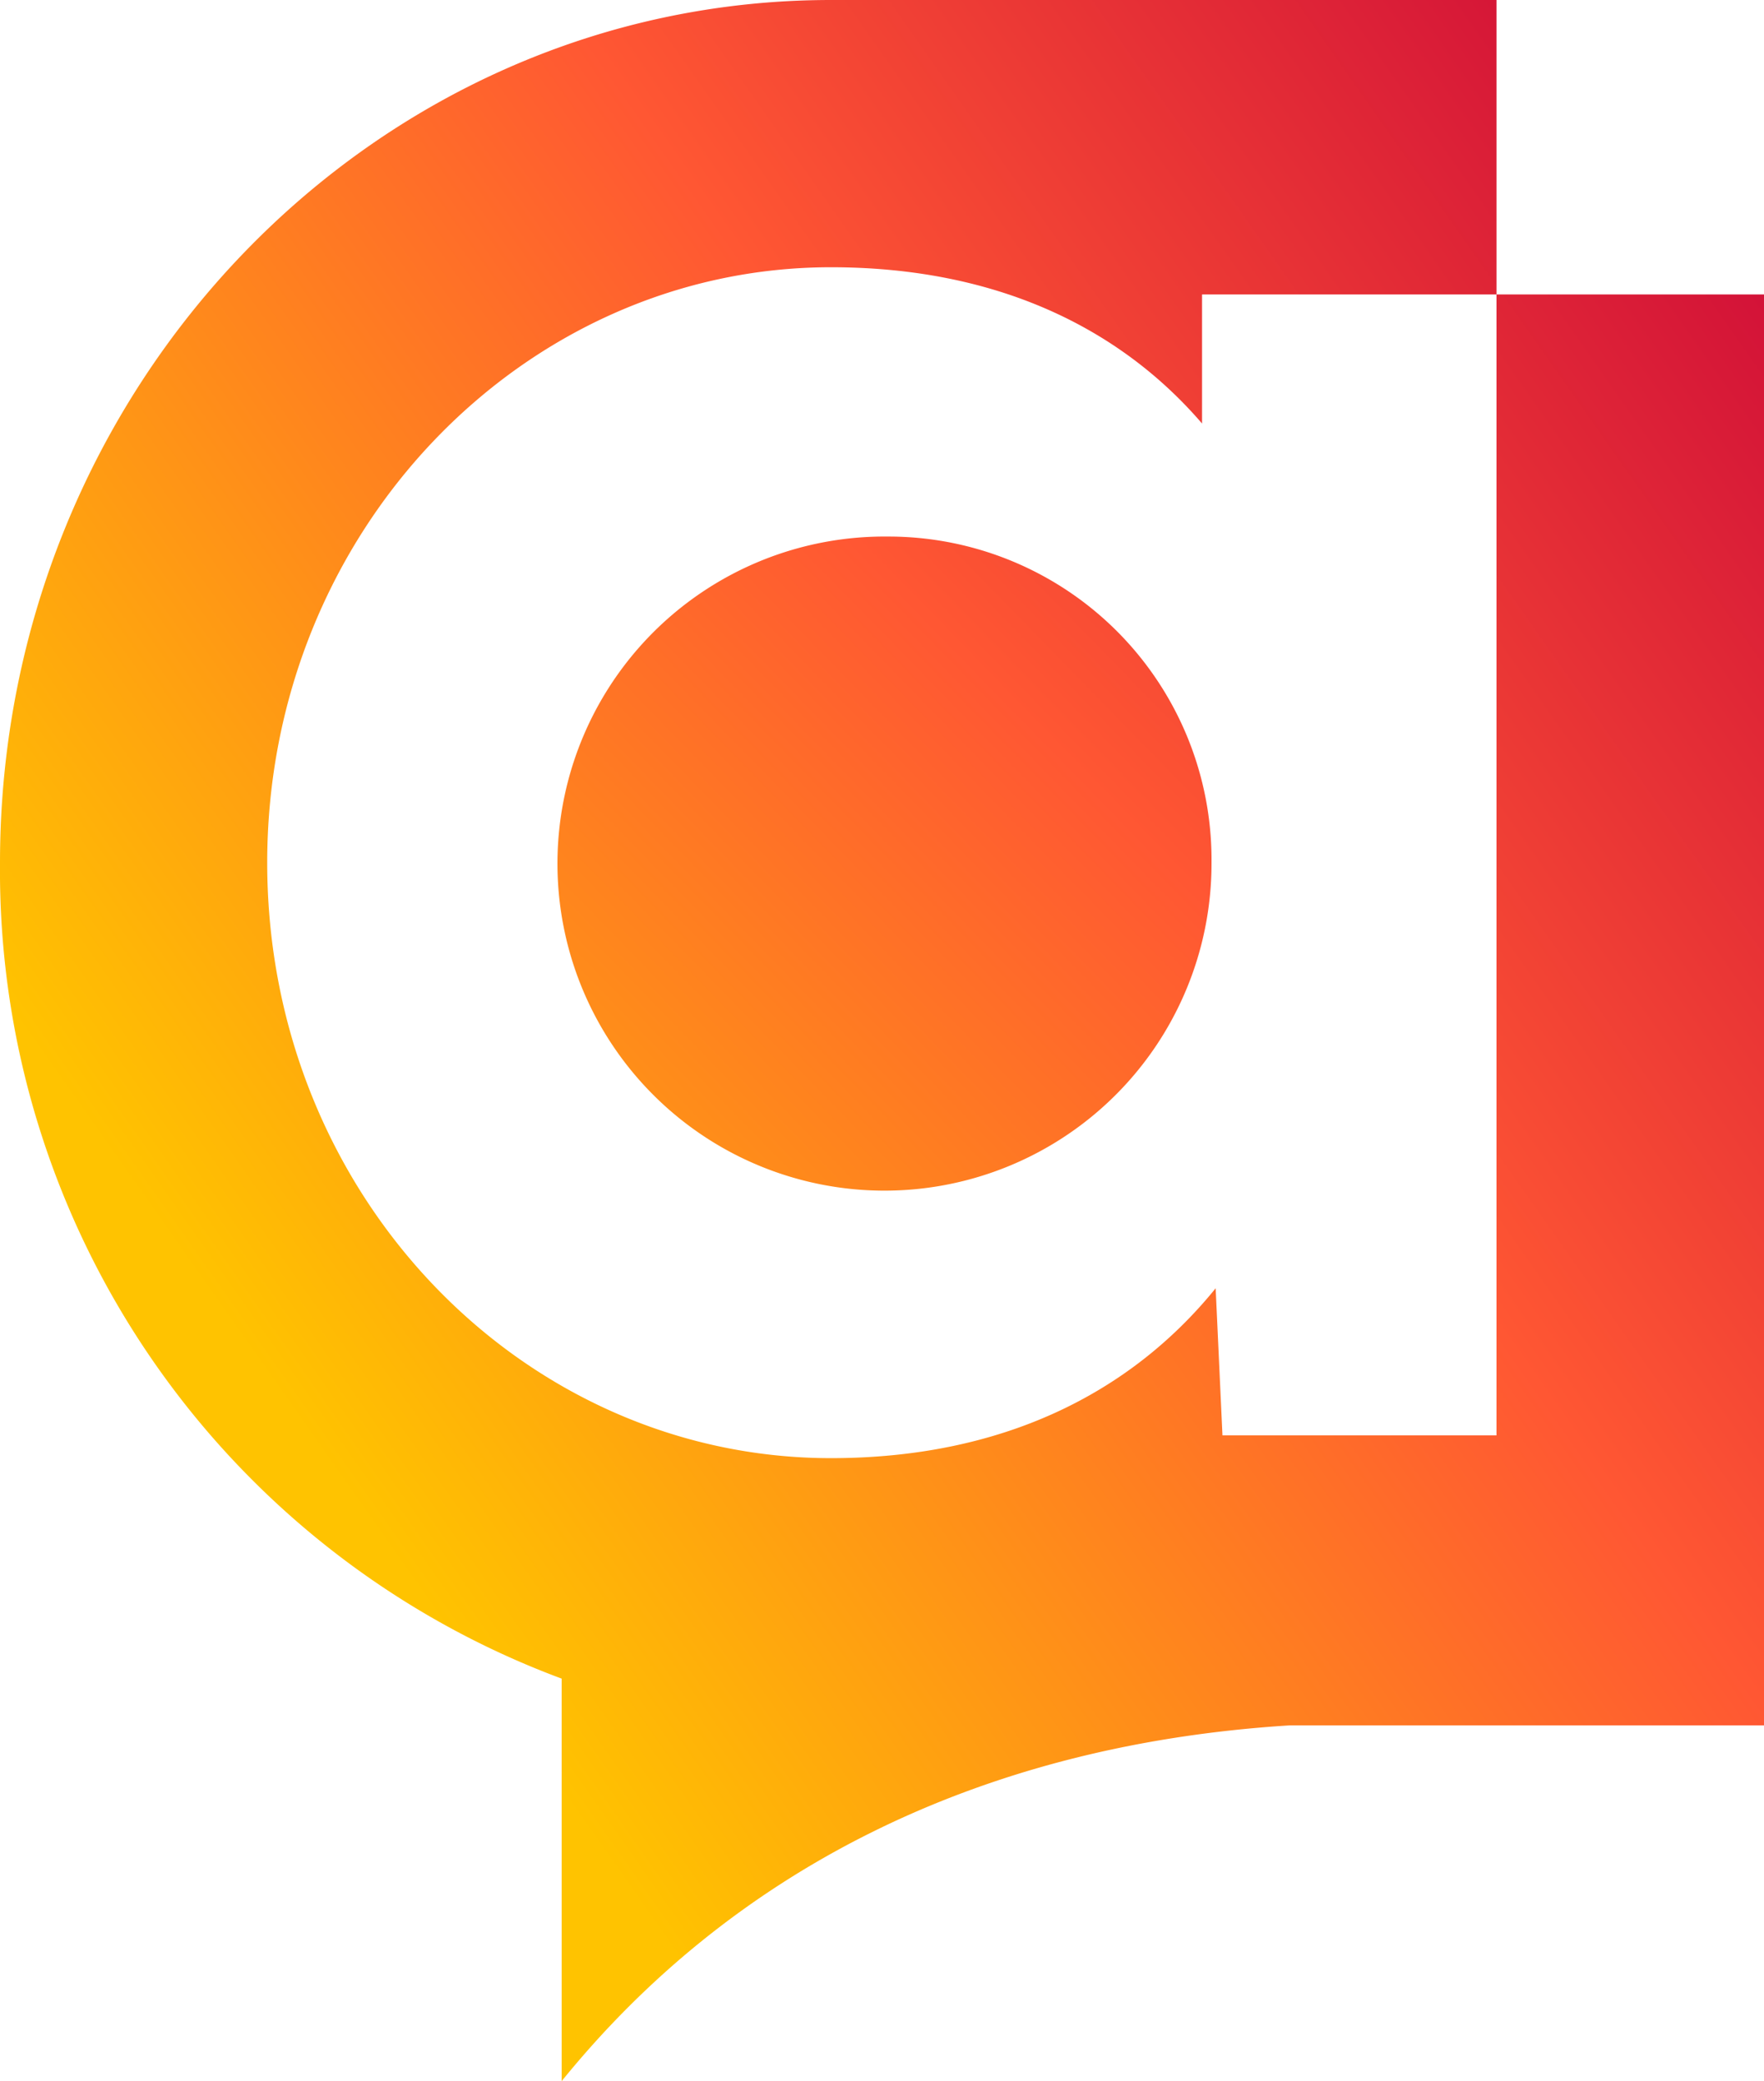
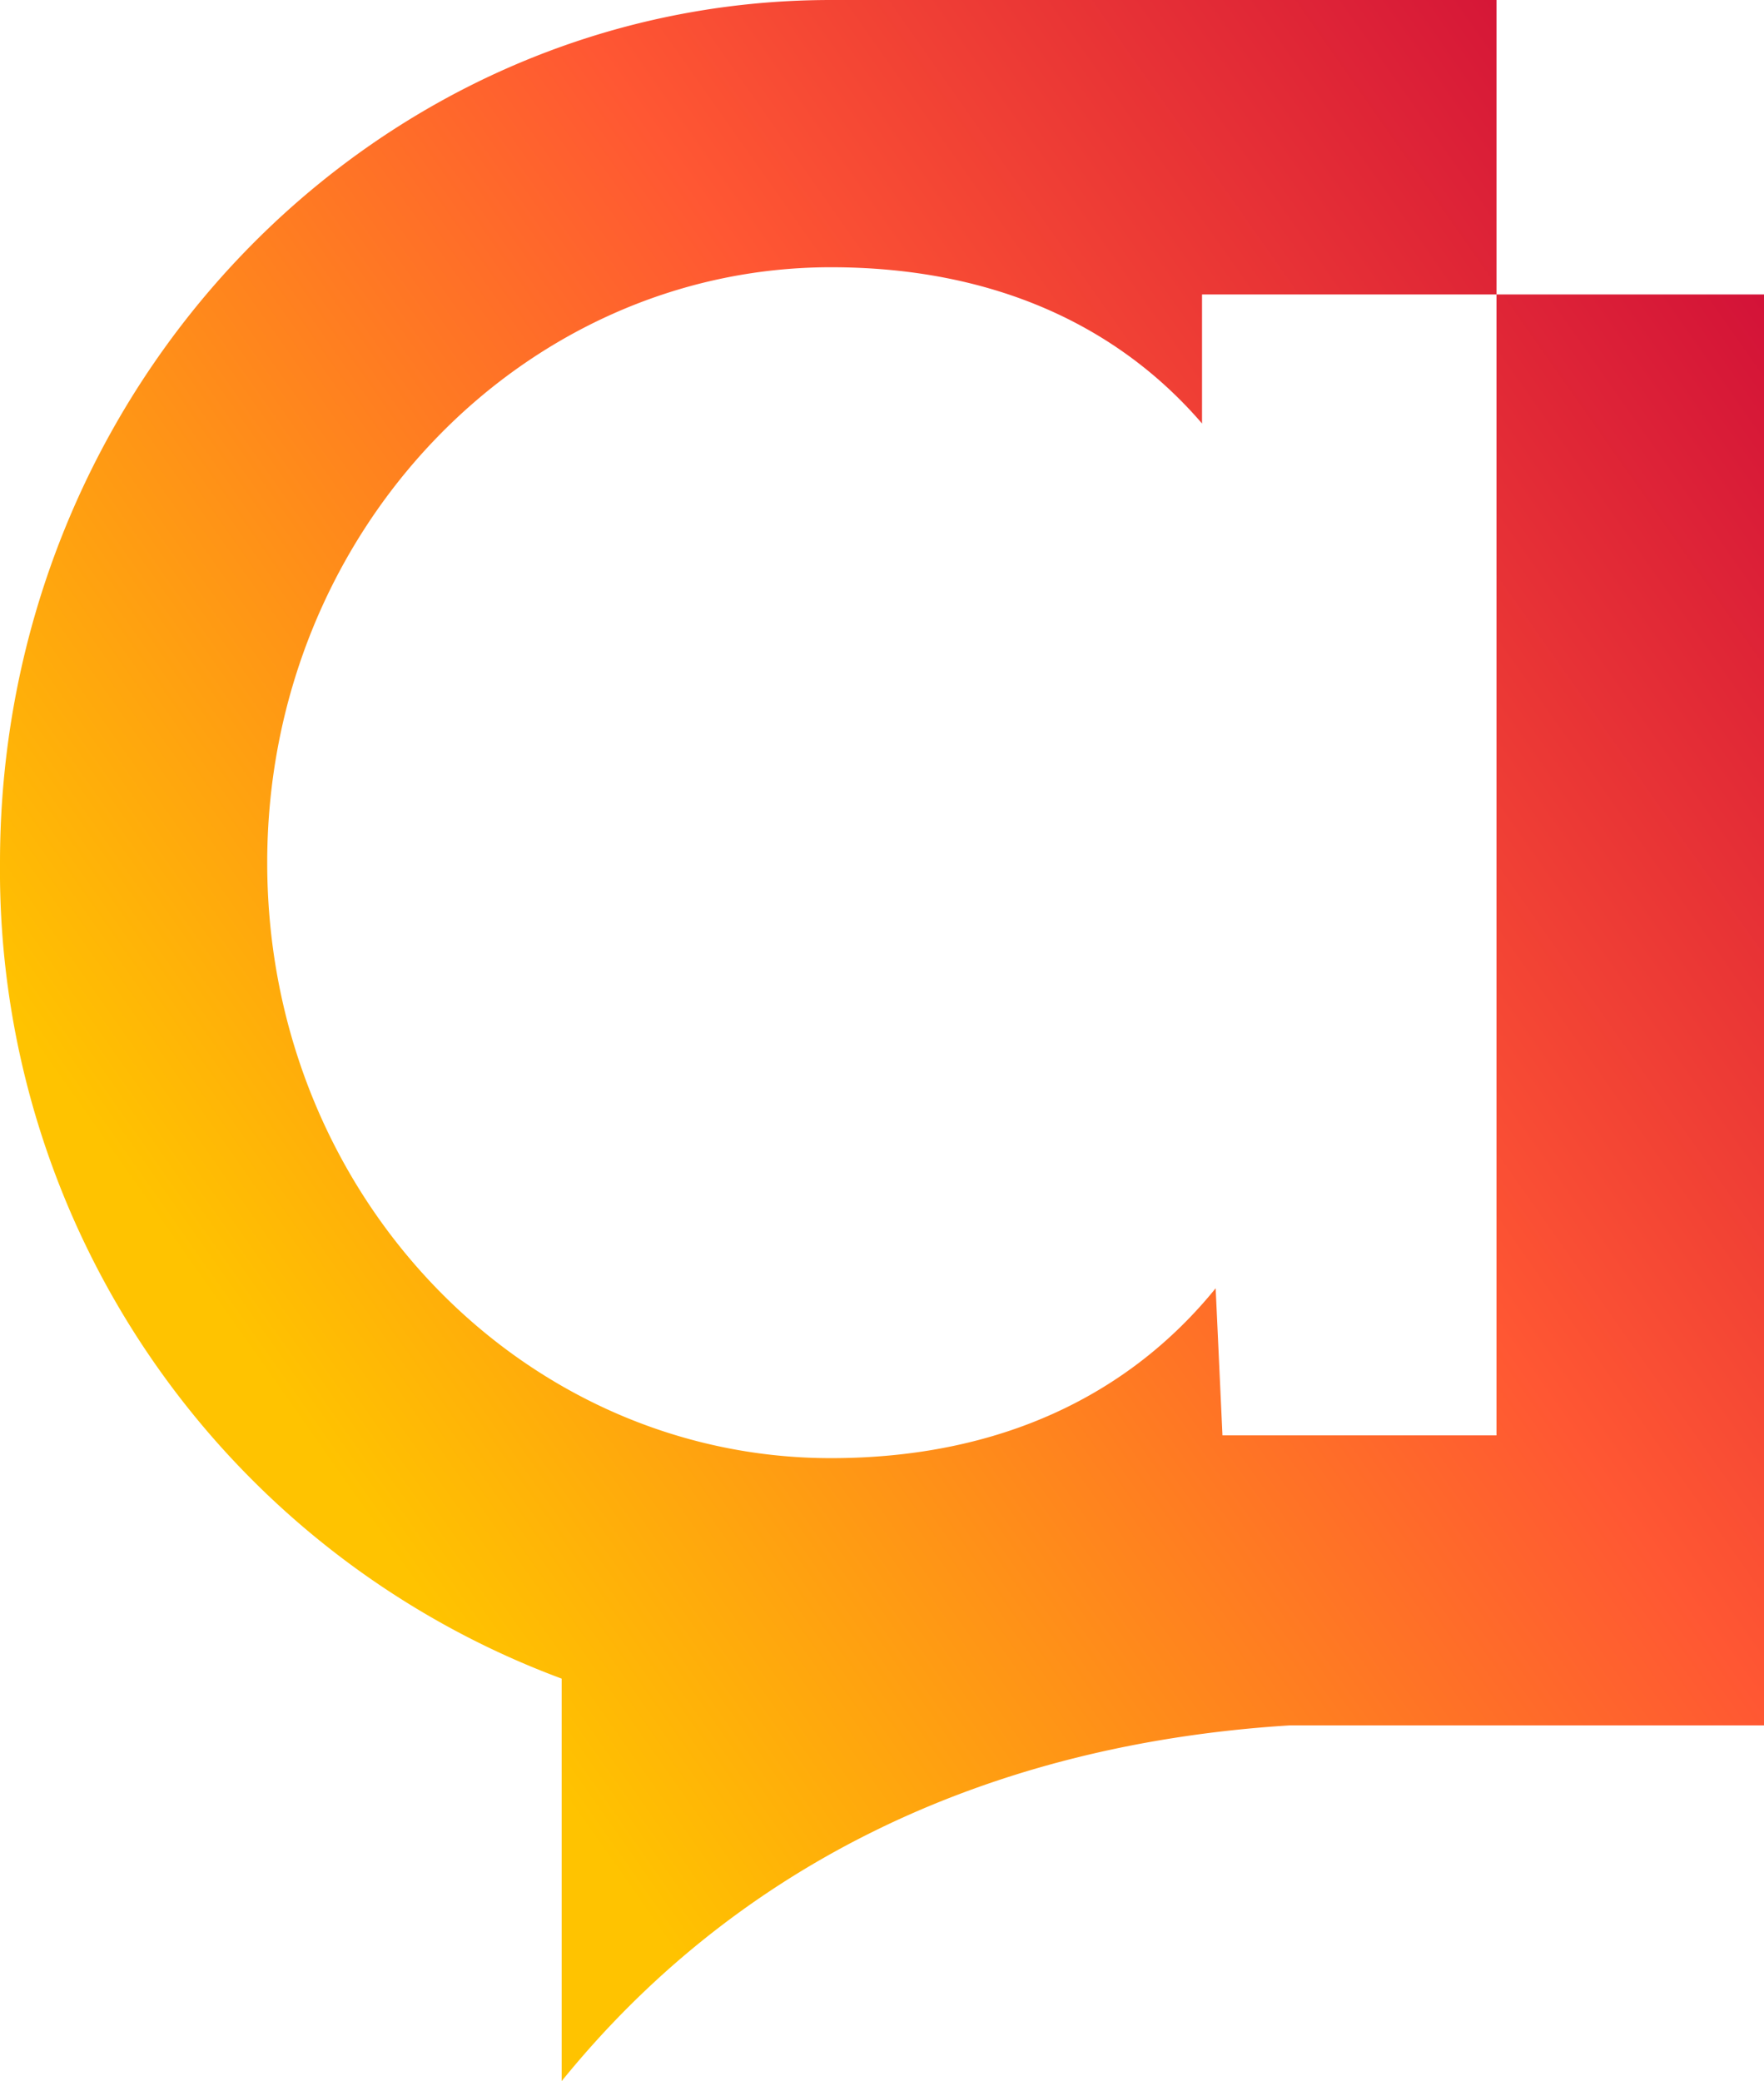
<svg xmlns="http://www.w3.org/2000/svg" xmlns:xlink="http://www.w3.org/1999/xlink" width="59.61" height="70.32" viewBox="0 0 59.61 70.32">
  <defs>
    <linearGradient id="a" x1="-0.417" y1="1.394" x2="1.863" y2="-0.83" gradientUnits="objectBoundingBox">
      <stop offset="0" stop-color="#ffc300" />
      <stop offset="0.5" stop-color="#ff5733" />
      <stop offset="1" stop-color="#c70039" />
    </linearGradient>
    <linearGradient id="b" x1="0.233" y1="0.755" x2="1.073" y2="0.056" xlink:href="#a" />
  </defs>
  <g transform="translate(-391.14 -262.48)">
-     <path d="M421.14,280.61a11.051,11.051,0,1,0,10.94,11.01A10.916,10.916,0,0,0,421.14,280.61Z" fill="url(#a)" />
    <path d="M441.71,272.43v38.55h-9.26l-.23-4.97c-2.91,3.59-7.27,5.74-13,5.74-10.4,0-19.05-8.87-19.05-20.12,0-11.17,8.64-20.12,19.05-20.12,5.51,0,9.71,1.99,12.54,5.28v-4.36h9.95v-9.95H419.22c-15.48,0-28.08,13.08-28.08,29.15a29.131,29.131,0,0,0,18.98,27.57v13.6c5.65-6.97,13.9-11.35,24.6-12.02h16.03V272.43h-9.04Z" fill="url(#b)" />
  </g>
</svg>